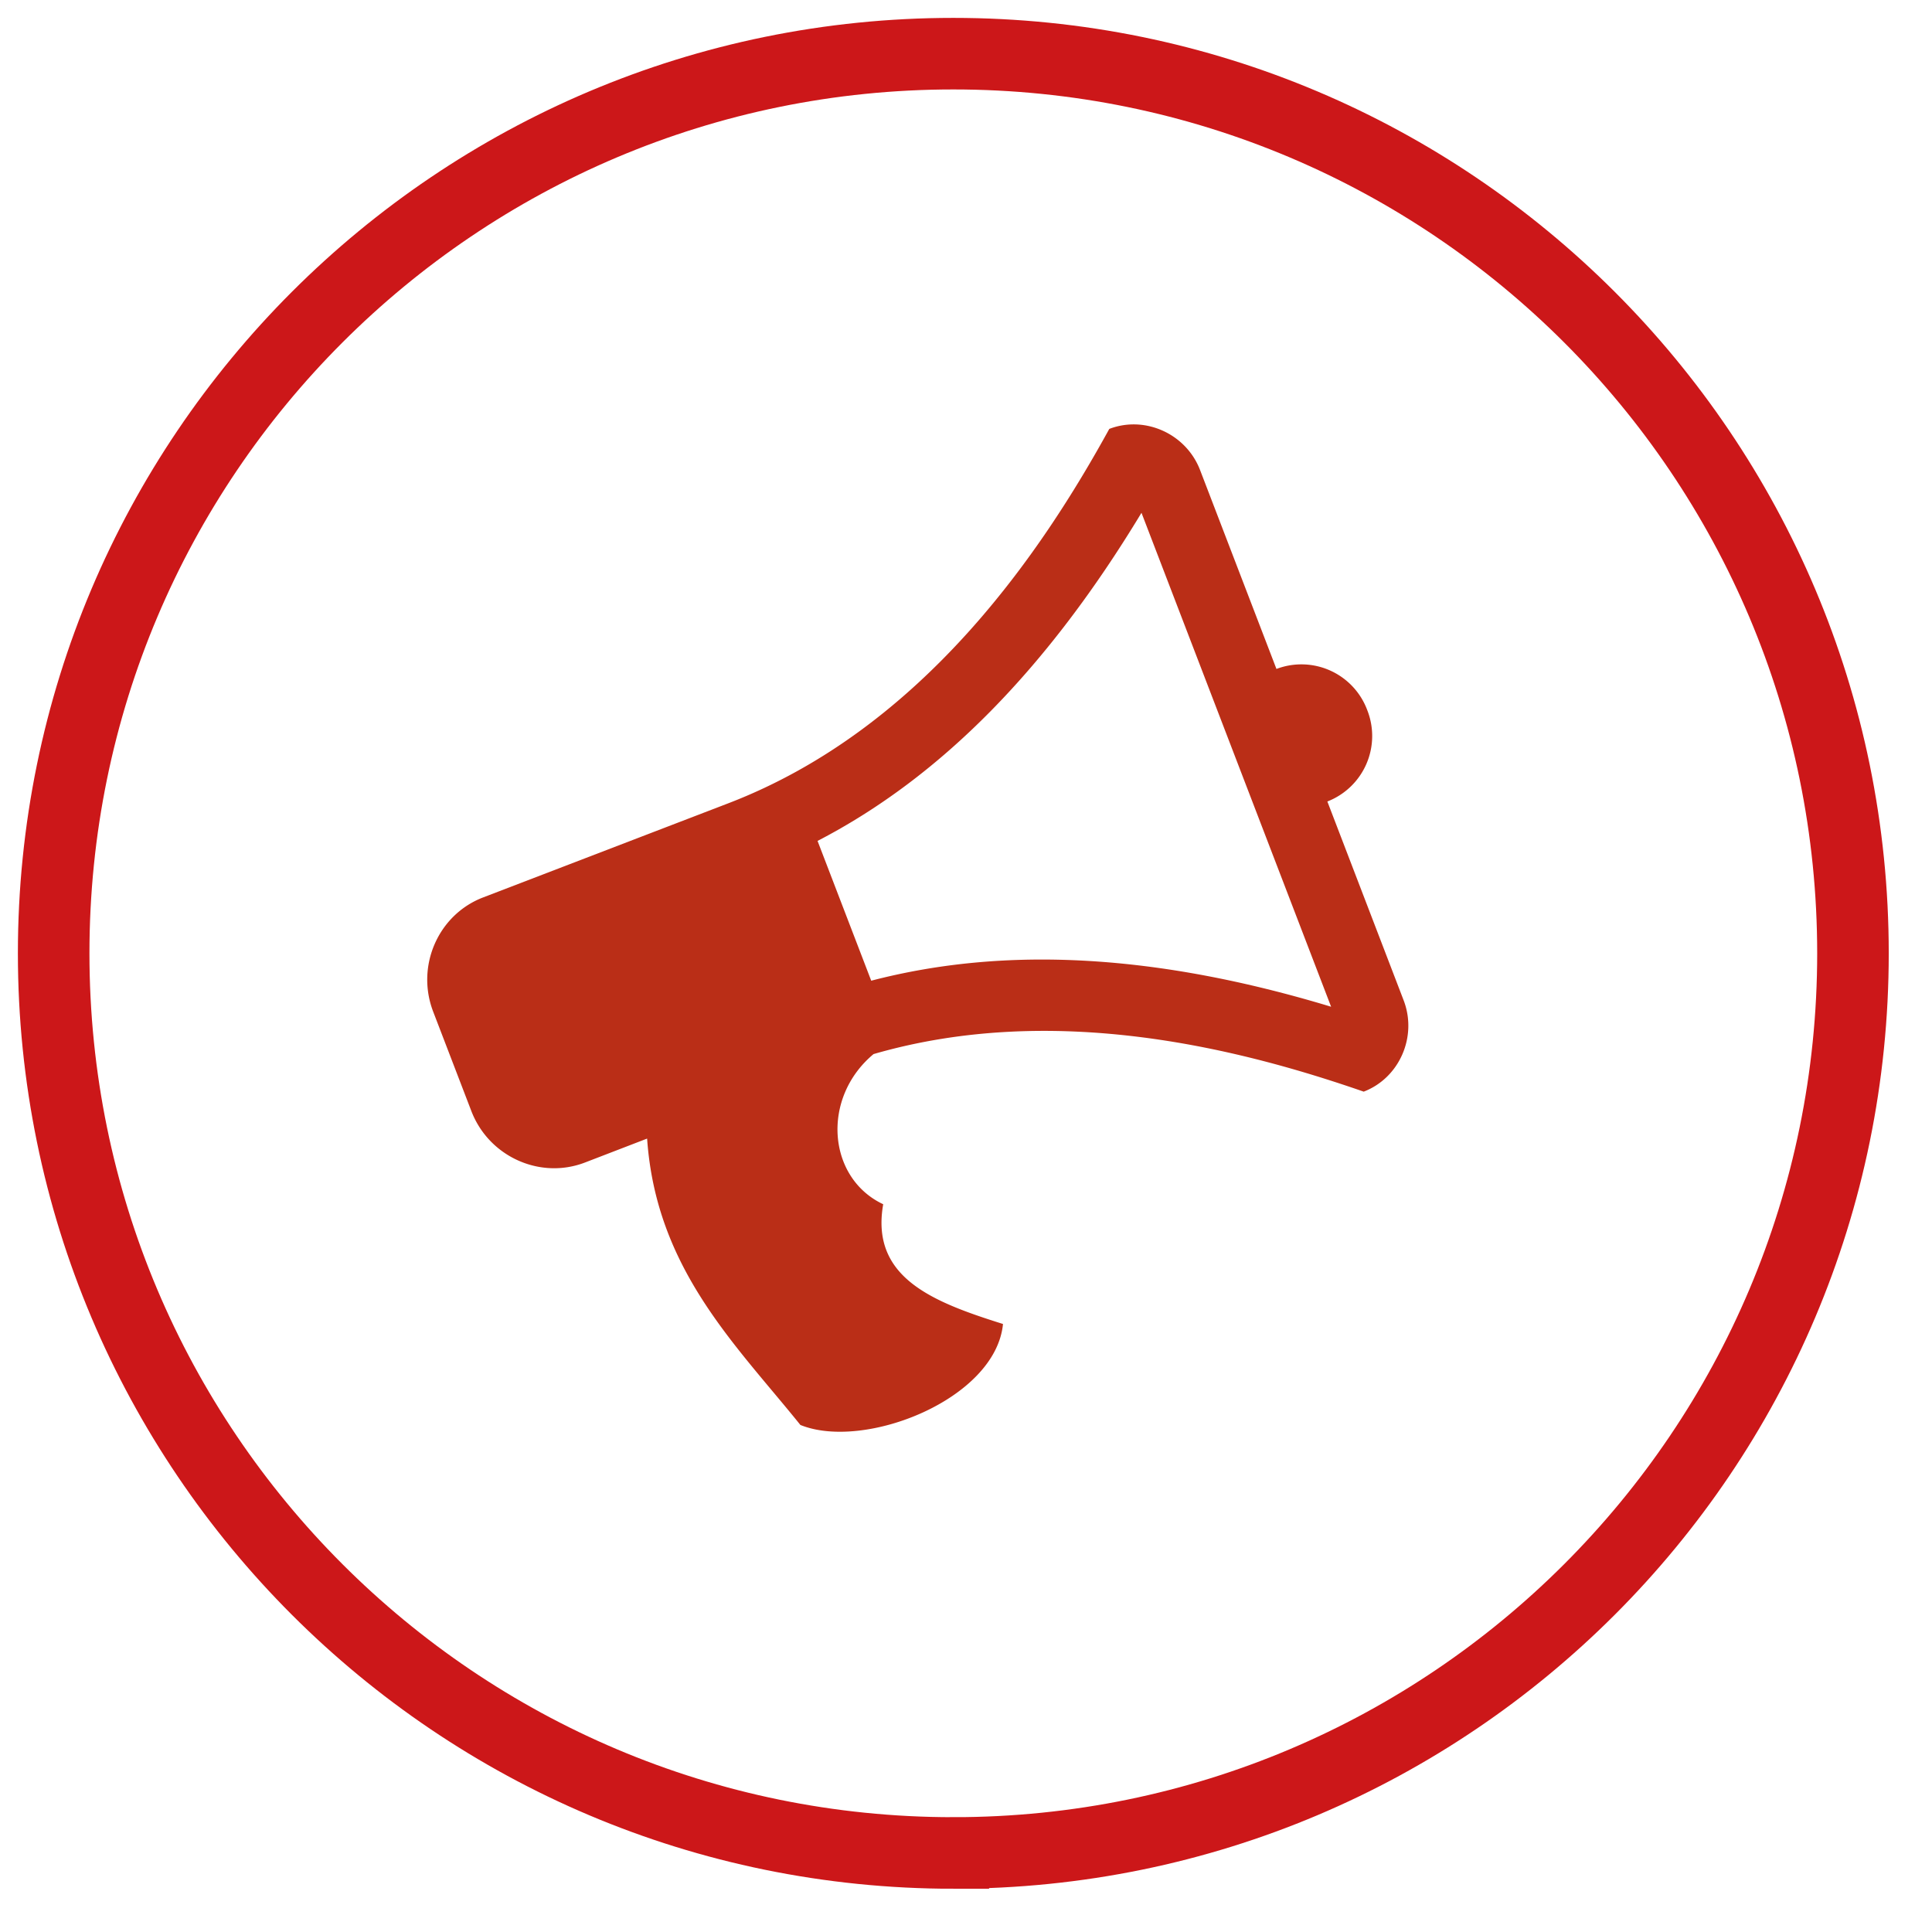
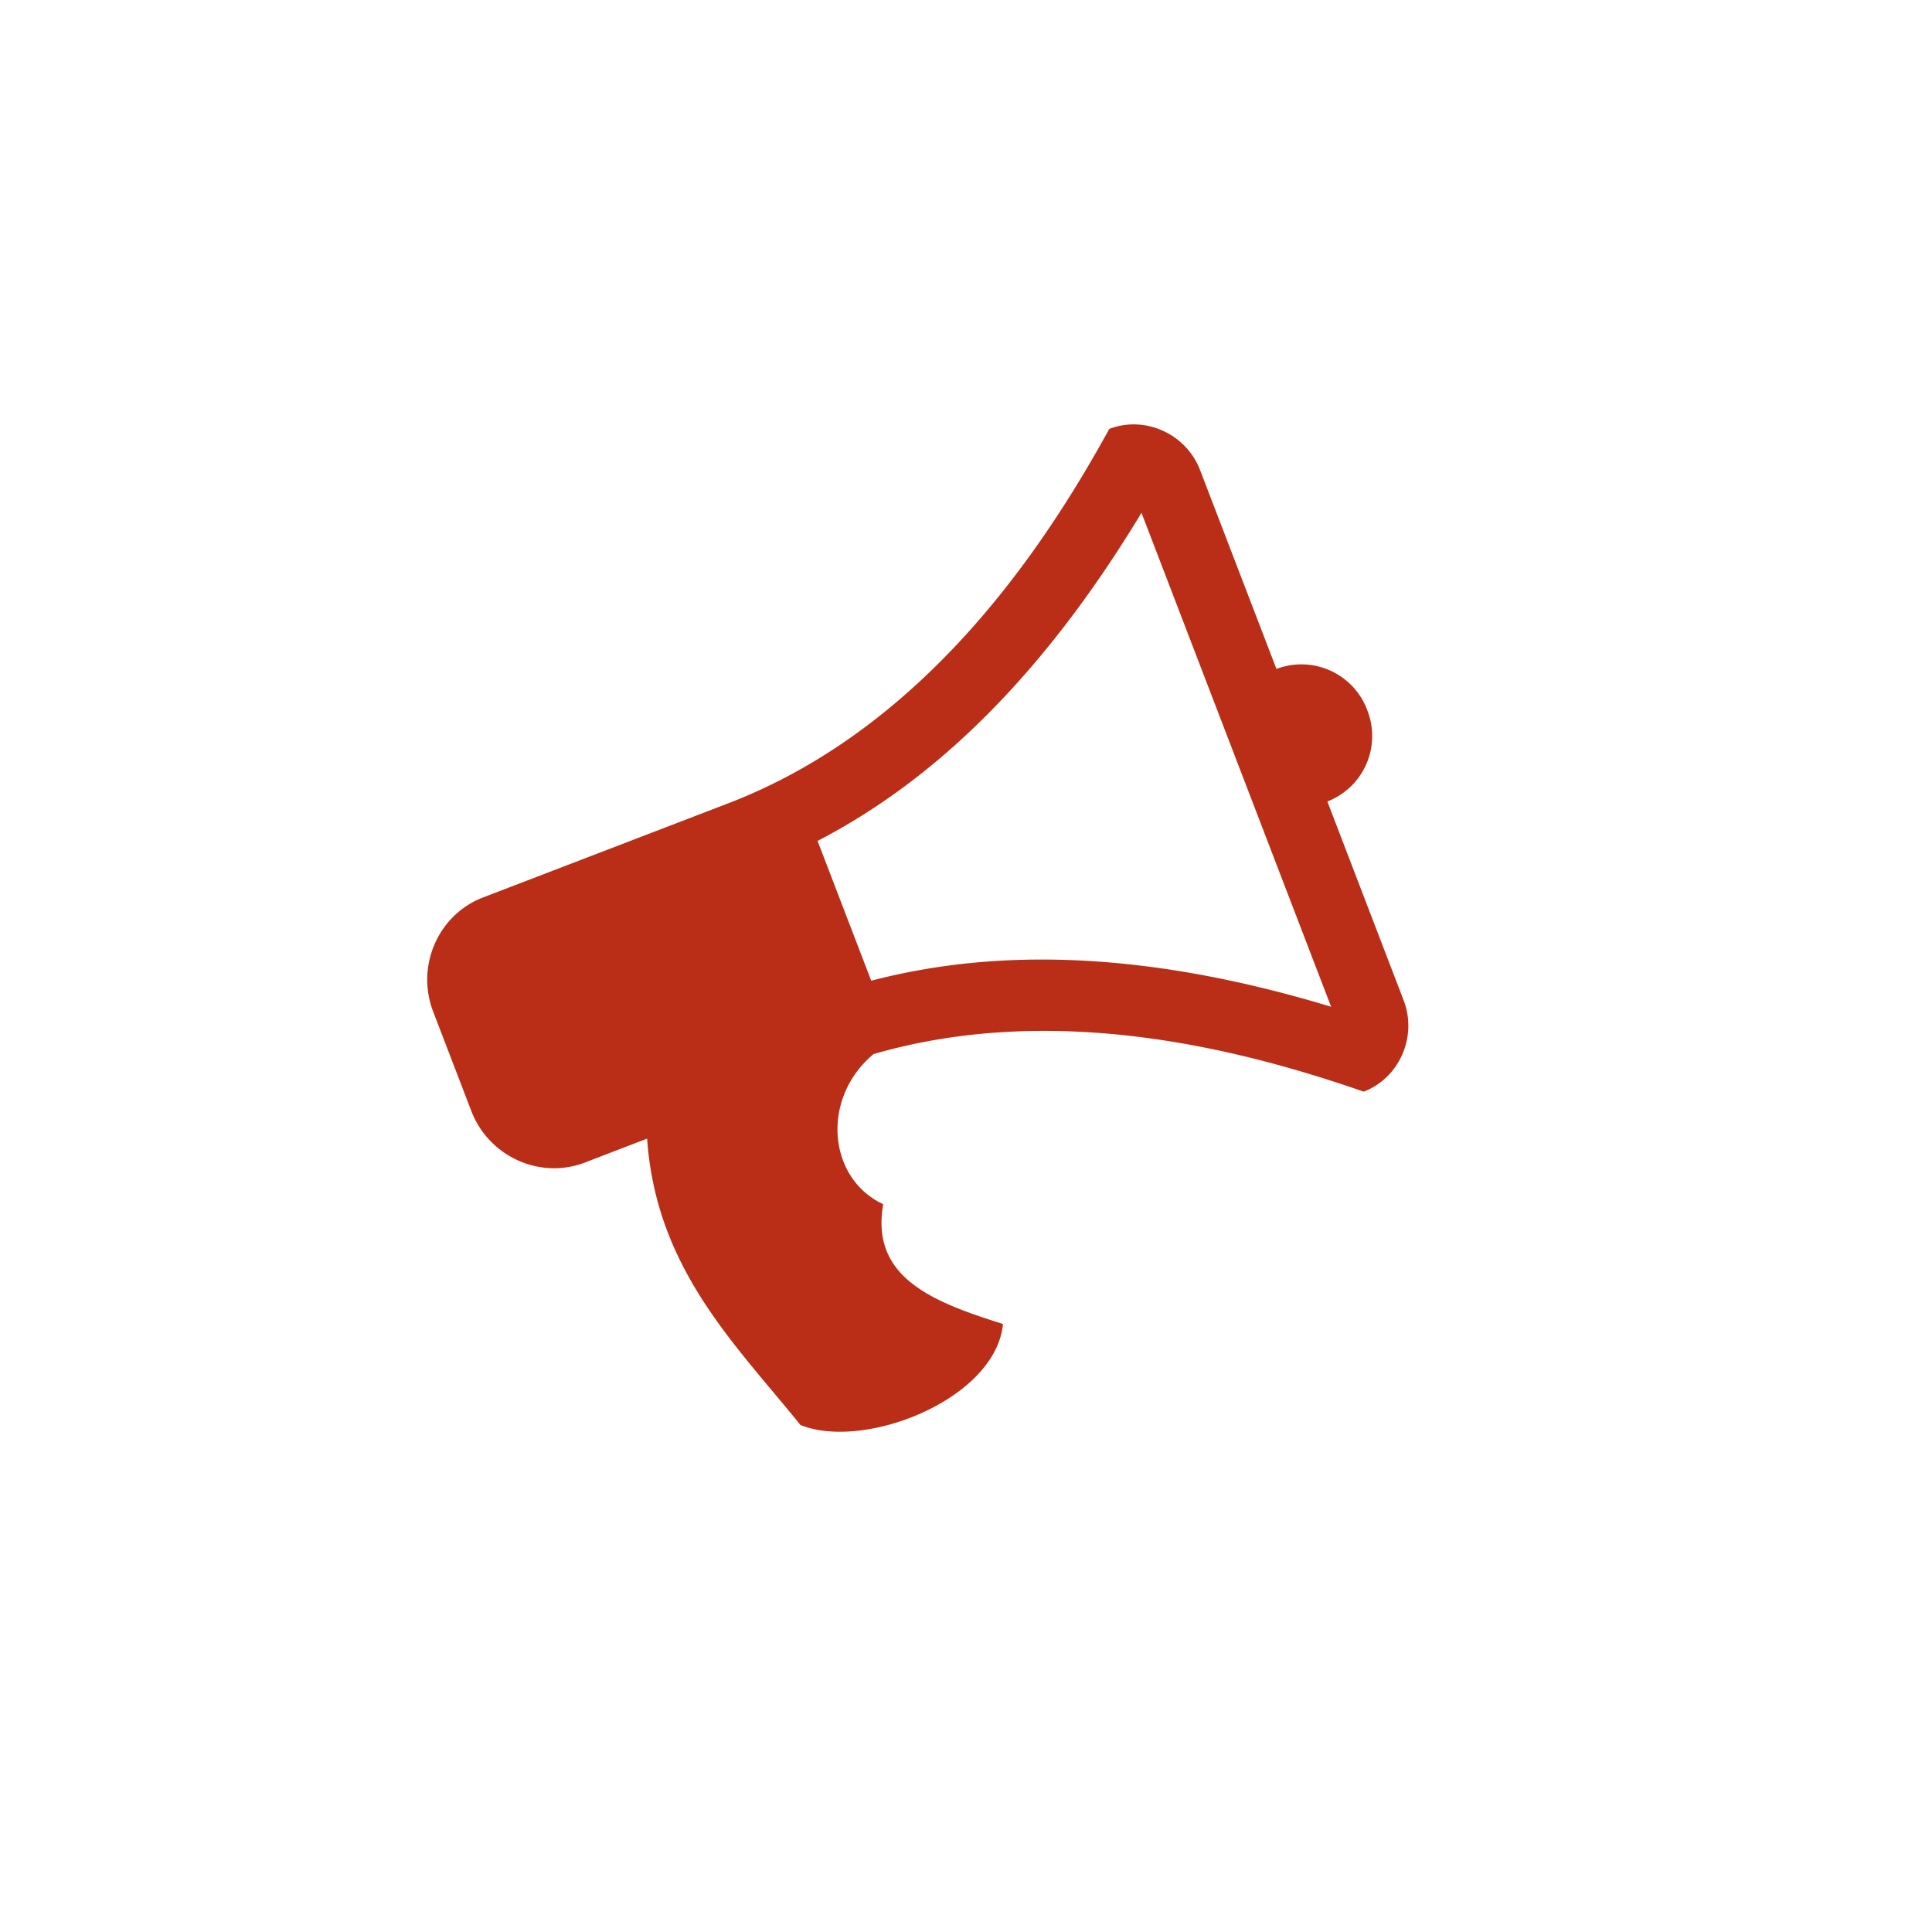
<svg xmlns="http://www.w3.org/2000/svg" width="54" height="54" viewBox="0 0 54 54">
  <title>7112A949-1FBC-49F7-A997-E66345346761</title>
  <g fill="none" fill-rule="evenodd">
-     <path d="M26.645 51.791c13.888 0 25.146-11.258 25.146-25.146C51.791 12.758 40.533 1.5 26.645 1.5 12.758 1.5 1.5 12.758 1.5 26.645c0 13.888 11.258 25.146 25.145 25.146z" stroke="#CC1719" stroke-width="2" />
    <path d="M35.677 18.697l-2.134-5.557c-.388-1.014-1.538-1.535-2.538-1.152-1.85 3.367-5.173 8.363-10.653 10.466l-6.85 2.63c-1.256.482-1.883 1.918-1.395 3.191l1.067 2.779c.489 1.274 1.917 1.92 3.173 1.44l1.74-.67c.252 3.64 2.467 5.746 4.284 8.004 1.785.726 5.456-.716 5.663-2.822-1.974-.62-3.709-1.3-3.348-3.347-1.557-.73-1.744-2.967-.27-4.197 5.114-1.482 10.338-.117 13.7 1.05 1-.383 1.505-1.54 1.116-2.553L37.1 22.402a1.964 1.964 0 0 0 1.115-2.554 1.964 1.964 0 0 0-2.537-1.151zm1.529 9.442c-4.837-1.464-9.075-1.714-12.855-.728l-1.5-3.907c3.469-1.796 6.441-4.847 9.054-9.171l5.3 13.806z" fill="#BA2E17" />
  </g>
</svg>